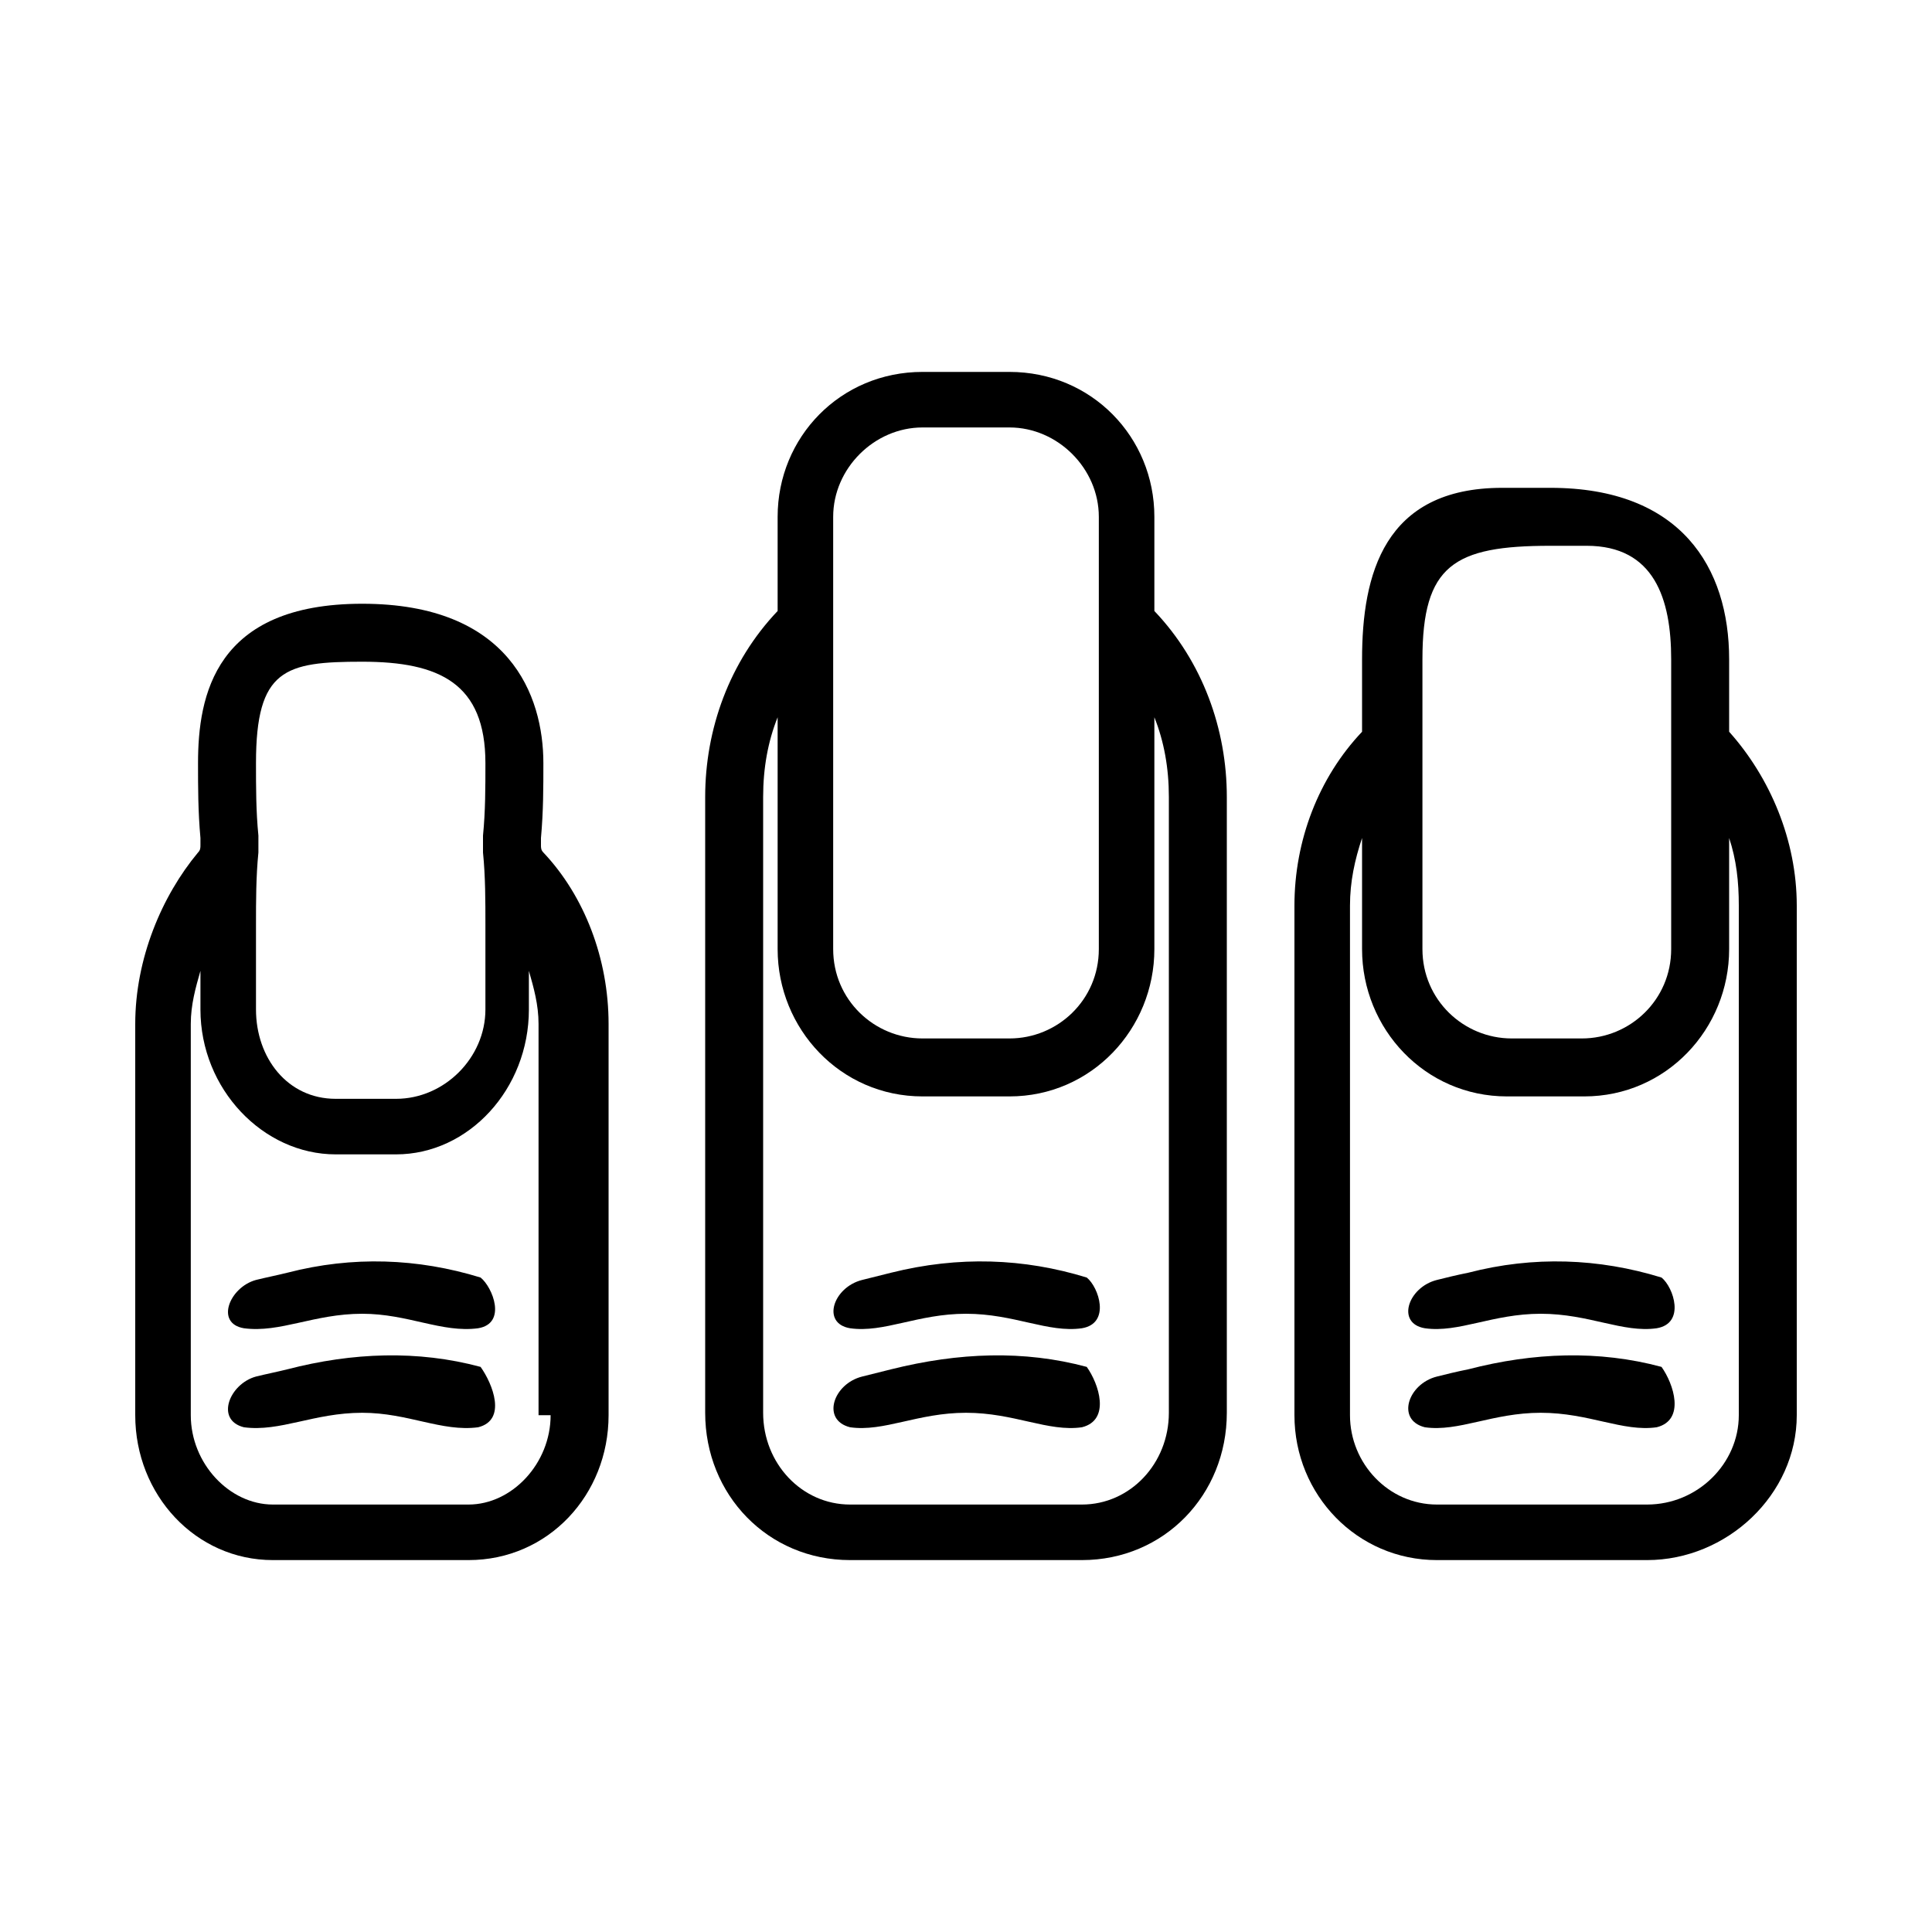
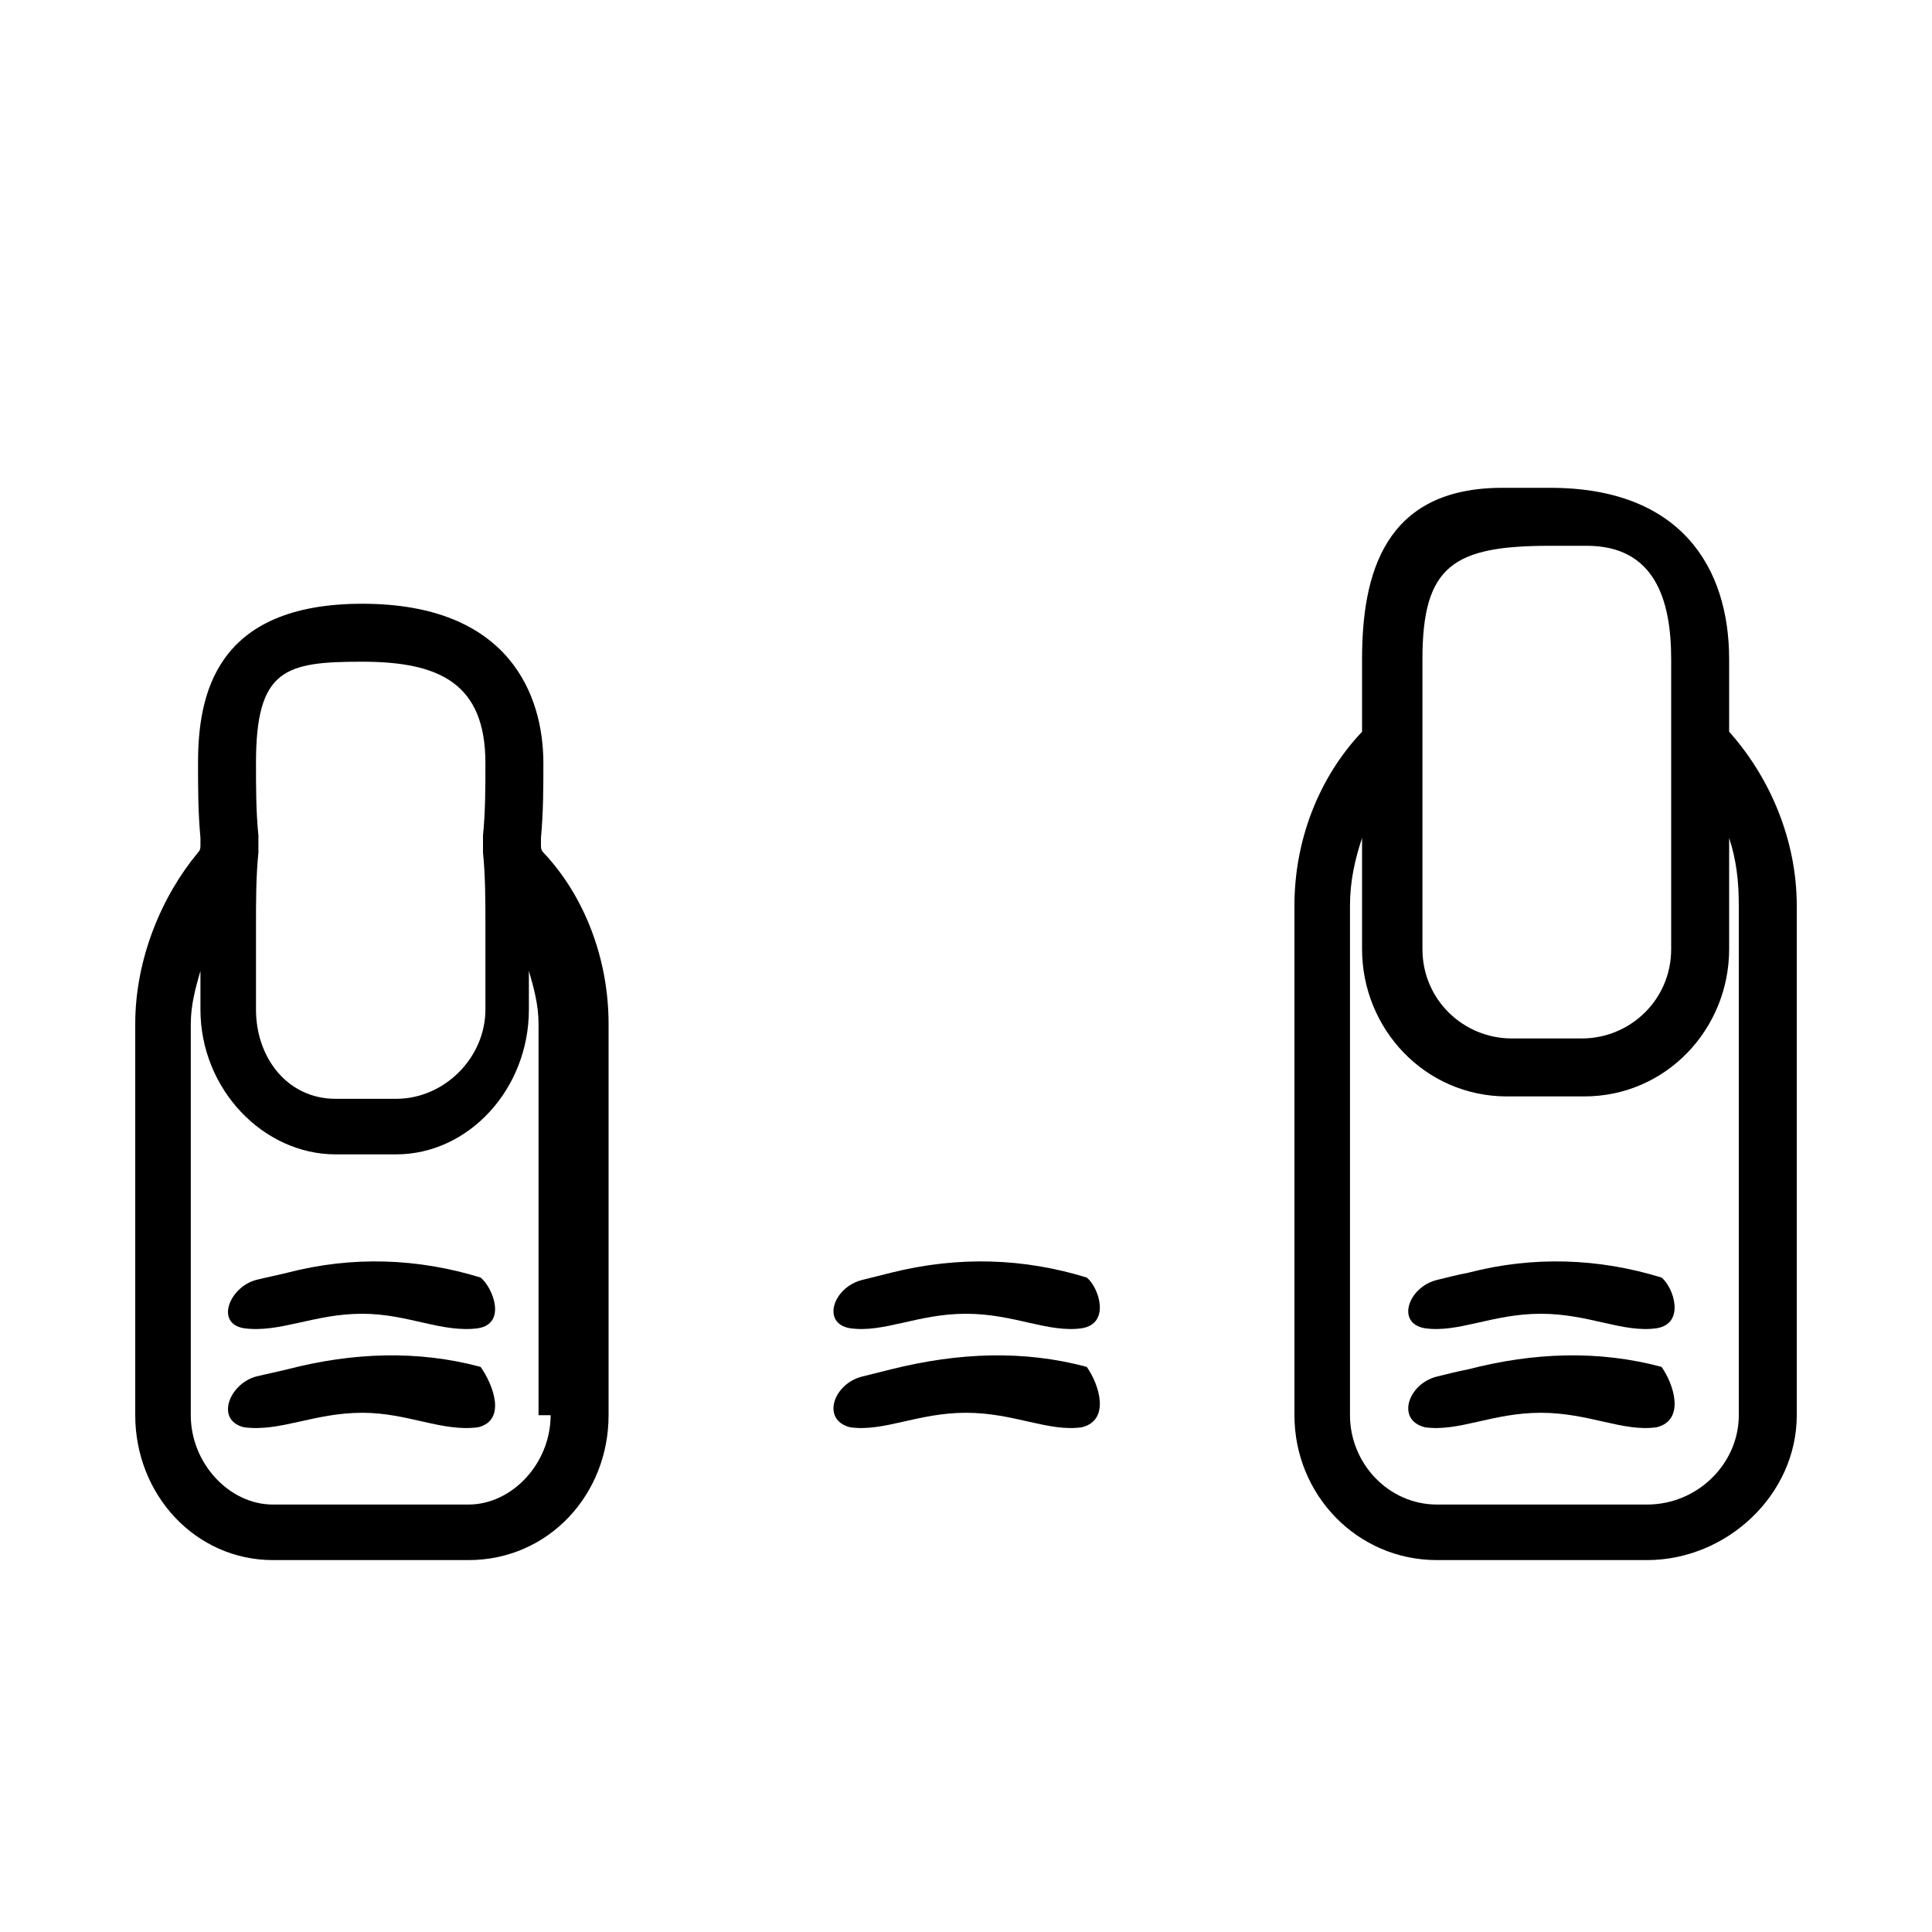
<svg xmlns="http://www.w3.org/2000/svg" width="800pt" height="800pt" viewBox="0 0 800 800" version="1.1">
  <defs />
  <path fill-rule="evenodd" fill="#ffffff" d="M0,0 L800,0 L800,800 L0,800 L0,0 Z" />
  <path fill-rule="evenodd" fill="#000000" d="M450,529 C424,521 397,520 369,527 C365,528 361,529 357,530 C345,533 340,548 352,550 C366,552 380,544 400,544 C420,544 434,552 448,550 C460,548 455,533 450,529 Z" />
  <path fill-rule="evenodd" fill="#000000" d="M199,529 C173,521 146,520 119,527 C115,528 110,529 106,530 C95,533 89,548 101,550 C116,552 130,544 150,544 C169,544 183,552 198,550 C210,548 204,533 199,529 Z" />
  <path fill-rule="evenodd" fill="#000000" d="M199,566 C173,559 146,560 119,567 C115,568 110,569 106,570 C95,573 89,588 101,591 C116,593 130,585 150,585 C169,585 183,593 198,591 C210,588 204,573 199,566 Z" />
  <path fill-rule="evenodd" fill="#000000" d="M450,566 C424,559 397,560 369,567 C365,568 361,569 357,570 C345,573 340,588 352,591 C366,593 380,585 400,585 C420,585 434,593 448,591 C460,588 455,573 450,566 Z" />
  <path fill-rule="evenodd" fill="#000000" d="M688,529 C662,521 635,520 608,527 C603,528 599,529 595,530 C583,533 578,548 590,550 C604,552 618,544 638,544 C658,544 672,552 686,550 C698,548 693,533 688,529 Z" />
  <path fill-rule="evenodd" fill="#000000" d="M688,566 C662,559 635,560 608,567 C603,568 599,569 595,570 C583,573 578,588 590,591 C604,593 618,585 638,585 C658,585 672,593 686,591 C698,588 693,573 688,566 Z" />
-   <path fill-rule="evenodd" fill="#000000" d="M428,154 L382,154 C348,154 322,181 322,214 L322,253 C302,274 292,302 292,330 L292,585 C292,619 318,646 352,646 L448,646 C482,646 508,619 508,585 L508,330 C508,302 498,274 478,253 L478,214 C478,181 452,154 418,154 L428,154 M345,214 C345,194 362,177 382,177 L418,177 C438,177 455,194 455,214 L455,393 C455,414 438,430 418,430 L382,430 C362,430 345,414 345,393 Z M484,585 C484,606 468,623 448,623 L352,623 C332,623 316,606 316,585 L316,330 C316,318 318,307 322,297 L322,393 C322,426 348,454 382,454 L418,454 C452,454 478,426 478,393 L478,297 C482,307 484,318 484,330 Z" />
  <path fill-rule="evenodd" fill="#000000" d="M716,303 L716,273 C716,235 696,202 642,202 L622,202 C573,202 564,238 564,273 L564,303 C546,322 536,348 536,375 L536,586 C536,619 562,646 595,646 L682,646 C715,646 744,619 744,586 L744,375 C744,348 733,322 716,303 M589,273 C589,234 602,226 642,226 L657,226 C685,226 692,248 692,273 L692,393 C692,414 675,430 655,430 L626,430 C606,430 589,414 589,393 Z M720,586 C720,606 703,623 682,623 L595,623 C575,623 559,606 559,586 L559,375 C559,365 561,356 564,347 L564,393 C564,426 590,454 624,454 L656,454 C690,454 716,426 716,393 L716,347 C719,356 720,365 720,375 Z" />
  <path fill-rule="evenodd" fill="#000000" d="M225,353 C224,352 224,351 224,350 C224,349 224,348 224,347 C225,336 225,326 225,316 C225,288 211,250 150,250 C89,250 82,288 82,316 C82,326 82,336 83,347 C83,348 83,349 83,350 C83,351 83,352 82,353 C67,371 56,397 56,424 L56,586 C56,619 81,646 113,646 L194,646 C227,646 252,619 252,586 L252,424 C252,397 242,371 225,353 Z M106,316 C106,277 118,274 150,274 C182,274 201,283 201,316 C201,326 201,336 200,346 C200,347 200,348 200,350 C200,351 200,352 200,353 C201,363 201,373 201,383 L201,418 C201,438 184,455 164,455 L139,455 C119,455 106,438 106,418 L106,383 C106,373 106,363 107,353 C107,352 107,351 107,350 C107,348 107,347 107,346 C106,336 106,326 106,316 Z M228,586 C228,606 212,623 194,623 L113,623 C95,623 79,606 79,586 L79,424 C79,416 81,409 83,402 L83,418 C83,451 109,478 139,478 L164,478 C194,478 219,451 219,418 L219,402 C221,409 223,416 223,424 L223,586 Z" />
</svg>